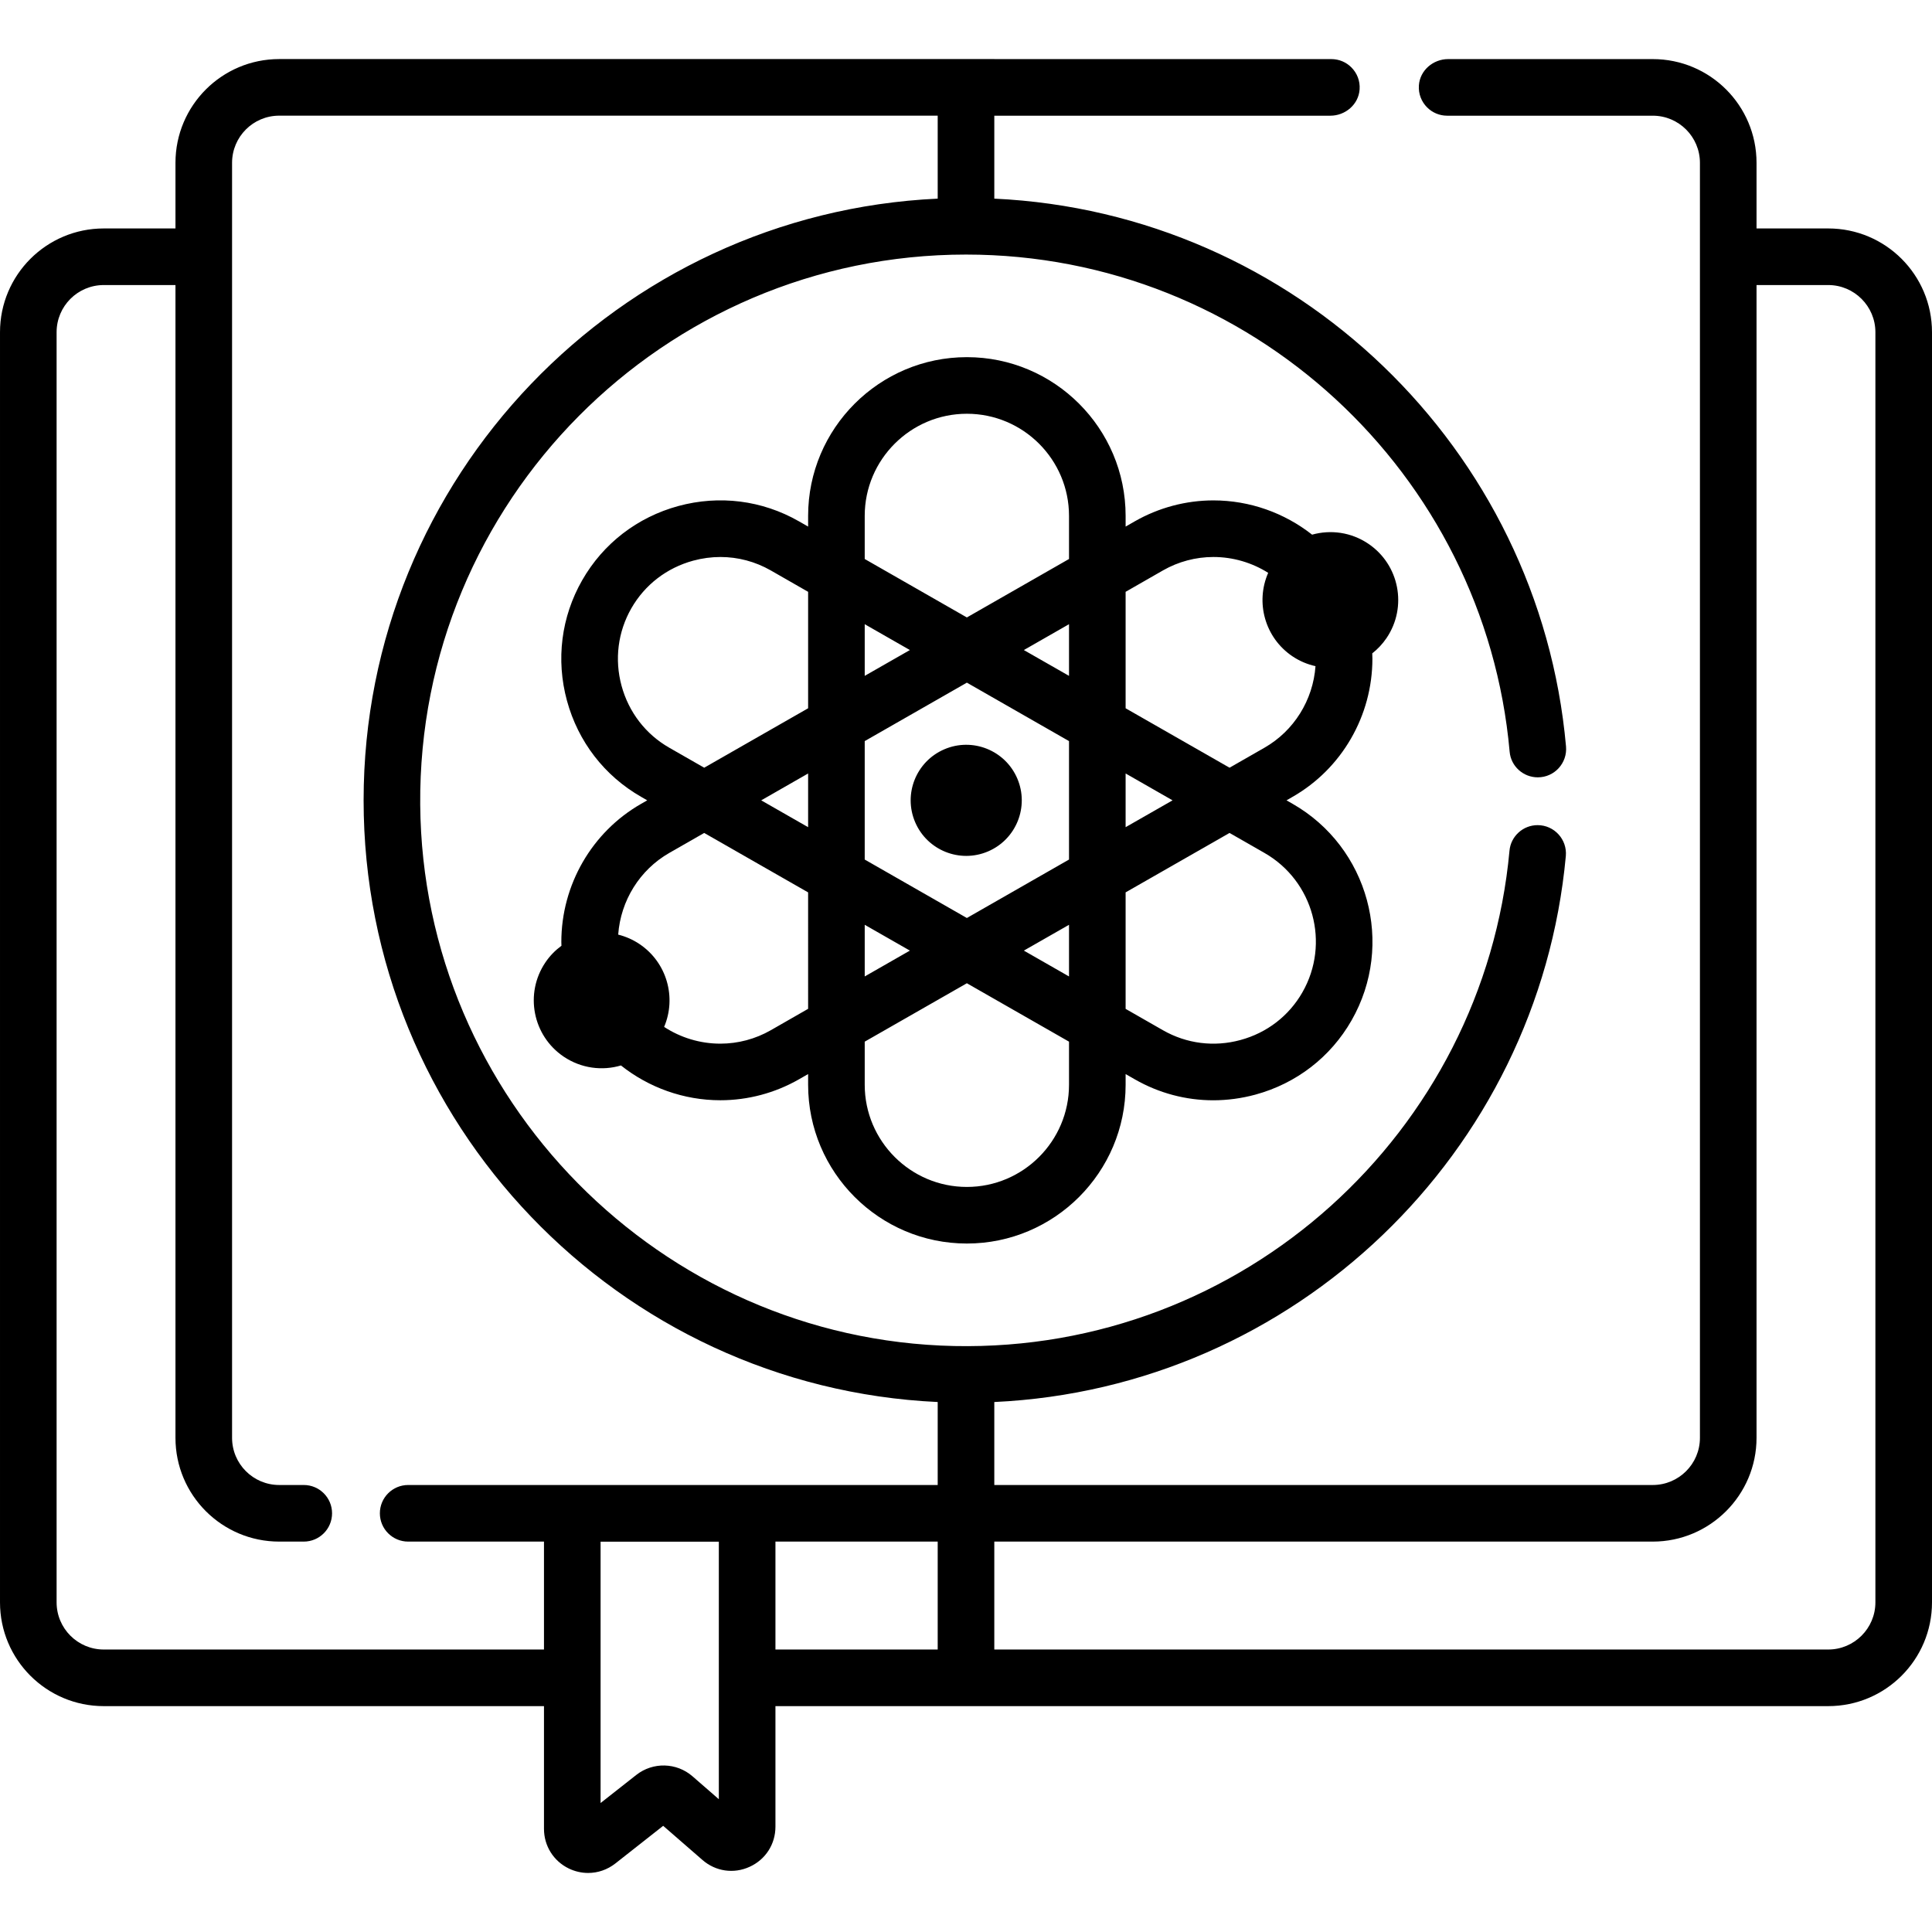
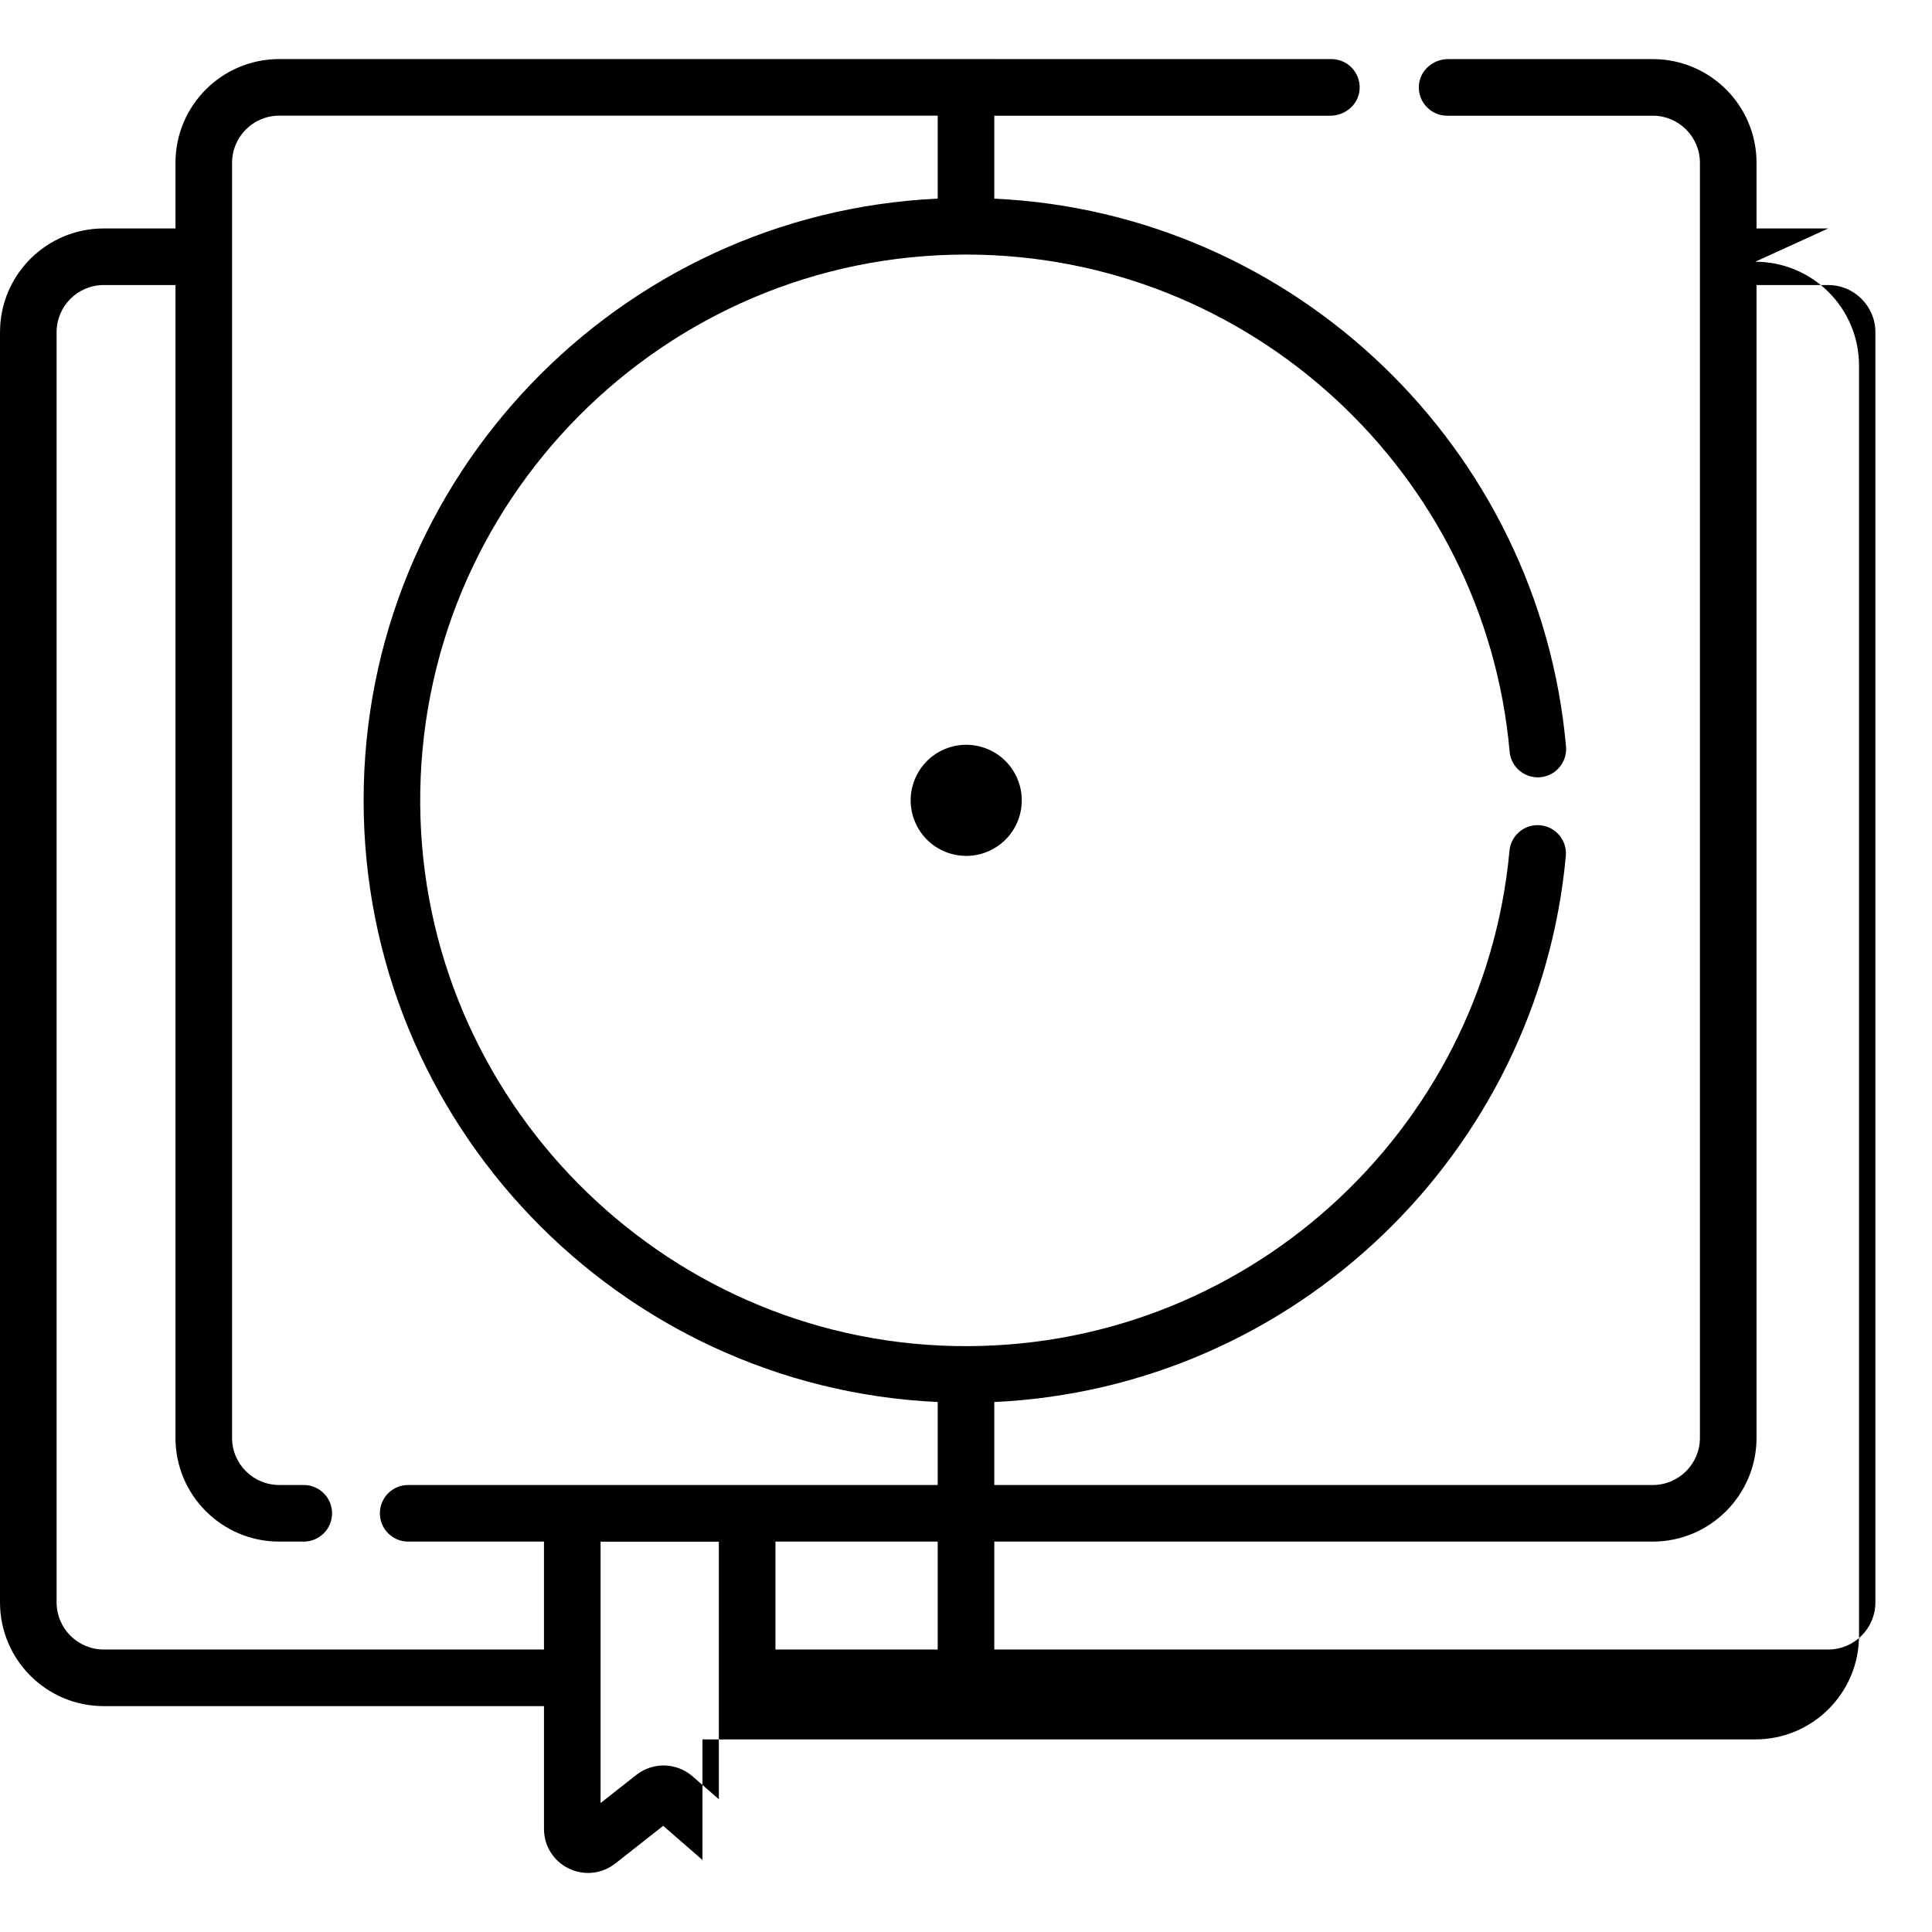
<svg xmlns="http://www.w3.org/2000/svg" id="Layer_1" enable-background="new 0 0 512 512" height="512" viewBox="0 0 512 512" width="512">
-   <path d="m484.5 60.54h-19v-17.38c0-15.19-12.31-27.5-27.5-27.5h-54.22c-3.99 0-7.49 2.99-7.76 6.97-.16 2.28.71 4.36 2.18 5.83 1.36 1.36 3.23 2.2 5.3 2.2h54.5c6.9 0 12.5 5.6 12.5 12.5v337.88c0 6.9-5.6 12.5-12.5 12.5h-174.5v-21.99c79.63-3.7 144.21-66.01 151.46-144.68.4-4.4-3.06-8.2-7.48-8.2-1.93 0-3.7.73-5.04 1.95s-2.24 2.91-2.41 4.83c-6.86 74.52-70.49 132.87-147.14 131.26-77.89-1.64-140.91-65.53-141.53-143.45-.63-80.29 64.5-145.8 144.64-145.8 75.41 0 137.53 58.02 144.07 131.76.34 3.85 3.6 6.78 7.46 6.78h.01c4.41 0 7.86-3.79 7.47-8.18-7.03-78.91-71.71-141.47-151.51-145.18v-21.98h89.05c3.99 0 7.49-2.99 7.76-6.97.16-2.28-.7-4.35-2.18-5.83-1.35-1.36-3.23-2.2-5.3-2.2h-89.33v-.01h-189.5c-15.19 0-27.5 12.31-27.5 27.5v17.39h-19c-15.19 0-27.5 12.31-27.5 27.5v336.6c0 15.19 12.31 27.5 27.5 27.5h116.66v32.52c0 4.51 2.52 8.54 6.58 10.51 1.64.79 3.39 1.18 5.12 1.18 2.56 0 5.09-.85 7.21-2.51l12.68-9.98 10.41 9.05c3.49 3.04 8.29 3.74 12.5 1.81 4.22-1.92 6.84-5.99 6.84-10.63v-31.95h279c15.19 0 27.5-12.31 27.5-27.5v-336.6c0-15.19-12.31-27.5-27.5-27.5zm-294 416.27-6.98-6.07c-4.23-3.68-10.49-3.83-14.89-.37l-9.47 7.45v-69.26h31.34zm58-39.67h-43v-28.6h43zm0-43.6h-140.33c-4.142 0-7.5 3.358-7.5 7.5s3.358 7.5 7.5 7.5h35.99v28.6h-116.66c-6.904 0-12.5-5.596-12.5-12.5v-336.6c0-6.904 5.596-12.5 12.5-12.5h19v305.5c0 15.188 12.312 27.5 27.5 27.5h6.5c4.142 0 7.5-3.358 7.5-7.5s-3.358-7.5-7.5-7.5h-6.5c-6.904 0-12.5-5.596-12.5-12.5v-337.89c0-6.904 5.596-12.5 12.5-12.5h174.5v21.99c-84.56 3.93-152.14 73.94-152.14 159.46 0 85.51 67.58 155.52 152.14 159.45zm248.5 31.1c0 6.89-5.61 12.5-12.5 12.5h-221v-28.6h174.5c15.16 0 27.5-12.34 27.5-27.5v-305.5h19c6.89 0 12.5 5.61 12.5 12.5z" />
-   <path d="m367.47 169.06c5.55-8.24 3.38-19.42-4.86-24.97-4.55-3.07-9.99-3.77-14.89-2.4-7.34-5.77-16.52-9.08-26.16-9.08-7.28 0-14.47 1.92-20.8 5.53l-2.46 1.41v-2.84c0-23.19-18.87-42.06-42.07-42.06s-42.07 18.87-42.07 42.06v2.84l-2.46-1.41c-9.72-5.56-21.06-6.99-31.93-4.04-10.87 2.96-19.92 9.94-25.48 19.66s-7 21.06-4.04 31.93 9.94 19.92 19.66 25.48l1.61.93-1.61.92c-13.05 7.46-21.15 21.49-21.15 36.61 0 .34.03.67.03 1.01-1.62 1.19-3.07 2.65-4.26 4.42-5.55 8.23-3.38 19.41 4.86 24.97 4.64 3.12 10.2 3.8 15.17 2.33 7.37 5.85 16.62 9.22 26.34 9.22 7.29 0 14.48-1.92 20.8-5.53l2.46-1.41v2.84c0 23.19 18.87 42.07 42.07 42.07s42.07-18.88 42.07-42.07v-2.84l2.46 1.41c6.42 3.67 13.54 5.54 20.76 5.54 3.72 0 7.48-.5 11.17-1.5 10.87-2.96 19.92-9.94 25.48-19.66 11.52-20.14 4.52-45.89-15.62-57.41l-1.61-.92 1.61-.93c13.05-7.46 21.15-21.49 21.15-36.61 0-.47-.03-.94-.04-1.41 1.44-1.13 2.73-2.49 3.81-4.09zm-153.31 98.29-9.91 5.68c-4.06 2.32-8.67 3.55-13.35 3.55-5.38 0-10.55-1.6-14.9-4.44 3.31-7.77.77-17.04-6.5-21.94-1.78-1.2-3.7-2.02-5.67-2.52.65-8.99 5.7-17.16 13.53-21.64l9.26-5.3 27.54 15.75zm0-48.14-12.43-7.11 12.43-7.12zm0-31.51-27.54 15.75-9.26-5.3c-6.24-3.57-10.73-9.39-12.64-16.4-1.9-7-.98-14.29 2.59-20.54 3.57-6.24 9.4-10.73 16.4-12.63 2.39-.65 4.81-.97 7.21-.97 4.64 0 9.21 1.2 13.33 3.55l9.91 5.68zm15-22.28 11.97 6.85-11.97 6.84zm0 79.66 11.97 6.84-11.97 6.85zm54.14 42.4c0 14.92-12.14 27.07-27.07 27.07-7.47 0-14.23-3.04-19.13-7.94s-7.94-11.67-7.94-19.13v-11.43l27.07-15.48 27.07 15.48zm0-28.71-11.97-6.85 11.97-6.84zm0-30.98-27.07 15.49-27.07-15.49v-31.39l27.07-15.49 27.07 15.49zm0-48.68-11.97-6.84 11.97-6.85zm0-30.97-27.07 15.49-27.07-15.49v-11.43c0-14.92 12.15-27.06 27.07-27.06 14.93 0 27.07 12.14 27.07 27.06zm15 56.84 12.44 7.12-12.44 7.11zm46.85 58c-3.57 6.24-9.39 10.73-16.4 12.63-7 1.91-14.29.99-20.54-2.58l-9.91-5.67v-30.87l27.54-15.75 9.26 5.3c12.96 7.41 17.47 23.98 10.05 36.94zm-10.05-64.83-9.26 5.3-27.54-15.75v-30.86l9.91-5.68c4.06-2.32 8.68-3.55 13.35-3.55 5.23 0 10.25 1.51 14.52 4.2-3.42 7.8-.9 17.17 6.42 22.11 1.92 1.29 4 2.15 6.12 2.62-.65 8.99-5.7 17.14-13.52 21.61z" />
+   <path d="m484.5 60.54h-19v-17.38c0-15.19-12.31-27.5-27.5-27.5h-54.22c-3.99 0-7.49 2.99-7.76 6.97-.16 2.28.71 4.36 2.18 5.83 1.36 1.36 3.23 2.2 5.3 2.2h54.5c6.9 0 12.5 5.6 12.5 12.5v337.88c0 6.9-5.6 12.5-12.5 12.5h-174.5v-21.99c79.63-3.7 144.21-66.01 151.46-144.68.4-4.4-3.06-8.2-7.48-8.2-1.93 0-3.7.73-5.04 1.95s-2.24 2.91-2.41 4.83c-6.86 74.52-70.49 132.87-147.14 131.26-77.89-1.64-140.91-65.53-141.53-143.45-.63-80.29 64.5-145.8 144.64-145.8 75.41 0 137.53 58.02 144.07 131.76.34 3.85 3.6 6.78 7.46 6.78h.01c4.41 0 7.86-3.79 7.47-8.18-7.03-78.91-71.71-141.47-151.51-145.18v-21.98h89.05c3.99 0 7.49-2.99 7.76-6.97.16-2.28-.7-4.35-2.18-5.83-1.35-1.36-3.23-2.2-5.3-2.2h-89.33v-.01h-189.5c-15.19 0-27.5 12.31-27.5 27.5v17.39h-19c-15.19 0-27.5 12.31-27.5 27.5v336.6c0 15.19 12.31 27.5 27.5 27.5h116.66v32.52c0 4.51 2.52 8.54 6.58 10.51 1.64.79 3.39 1.18 5.12 1.18 2.56 0 5.09-.85 7.21-2.51l12.68-9.98 10.41 9.05v-31.95h279c15.19 0 27.5-12.31 27.5-27.5v-336.6c0-15.19-12.31-27.5-27.5-27.5zm-294 416.27-6.98-6.07c-4.23-3.68-10.49-3.83-14.89-.37l-9.47 7.45v-69.26h31.34zm58-39.67h-43v-28.6h43zm0-43.6h-140.33c-4.142 0-7.5 3.358-7.5 7.5s3.358 7.5 7.5 7.5h35.99v28.6h-116.66c-6.904 0-12.5-5.596-12.5-12.5v-336.6c0-6.904 5.596-12.5 12.5-12.5h19v305.5c0 15.188 12.312 27.5 27.5 27.5h6.5c4.142 0 7.5-3.358 7.5-7.5s-3.358-7.5-7.5-7.5h-6.5c-6.904 0-12.5-5.596-12.5-12.5v-337.89c0-6.904 5.596-12.5 12.5-12.5h174.5v21.99c-84.56 3.93-152.14 73.94-152.14 159.46 0 85.51 67.58 155.52 152.14 159.45zm248.5 31.1c0 6.89-5.61 12.5-12.5 12.5h-221v-28.6h174.5c15.16 0 27.5-12.34 27.5-27.5v-305.5h19c6.89 0 12.5 5.61 12.5 12.5z" />
  <ellipse cx="256.231" cy="212.095" rx="14.727" ry="14.727" transform="matrix(.919 -.393 .393 .919 -62.771 117.882)" />
</svg>